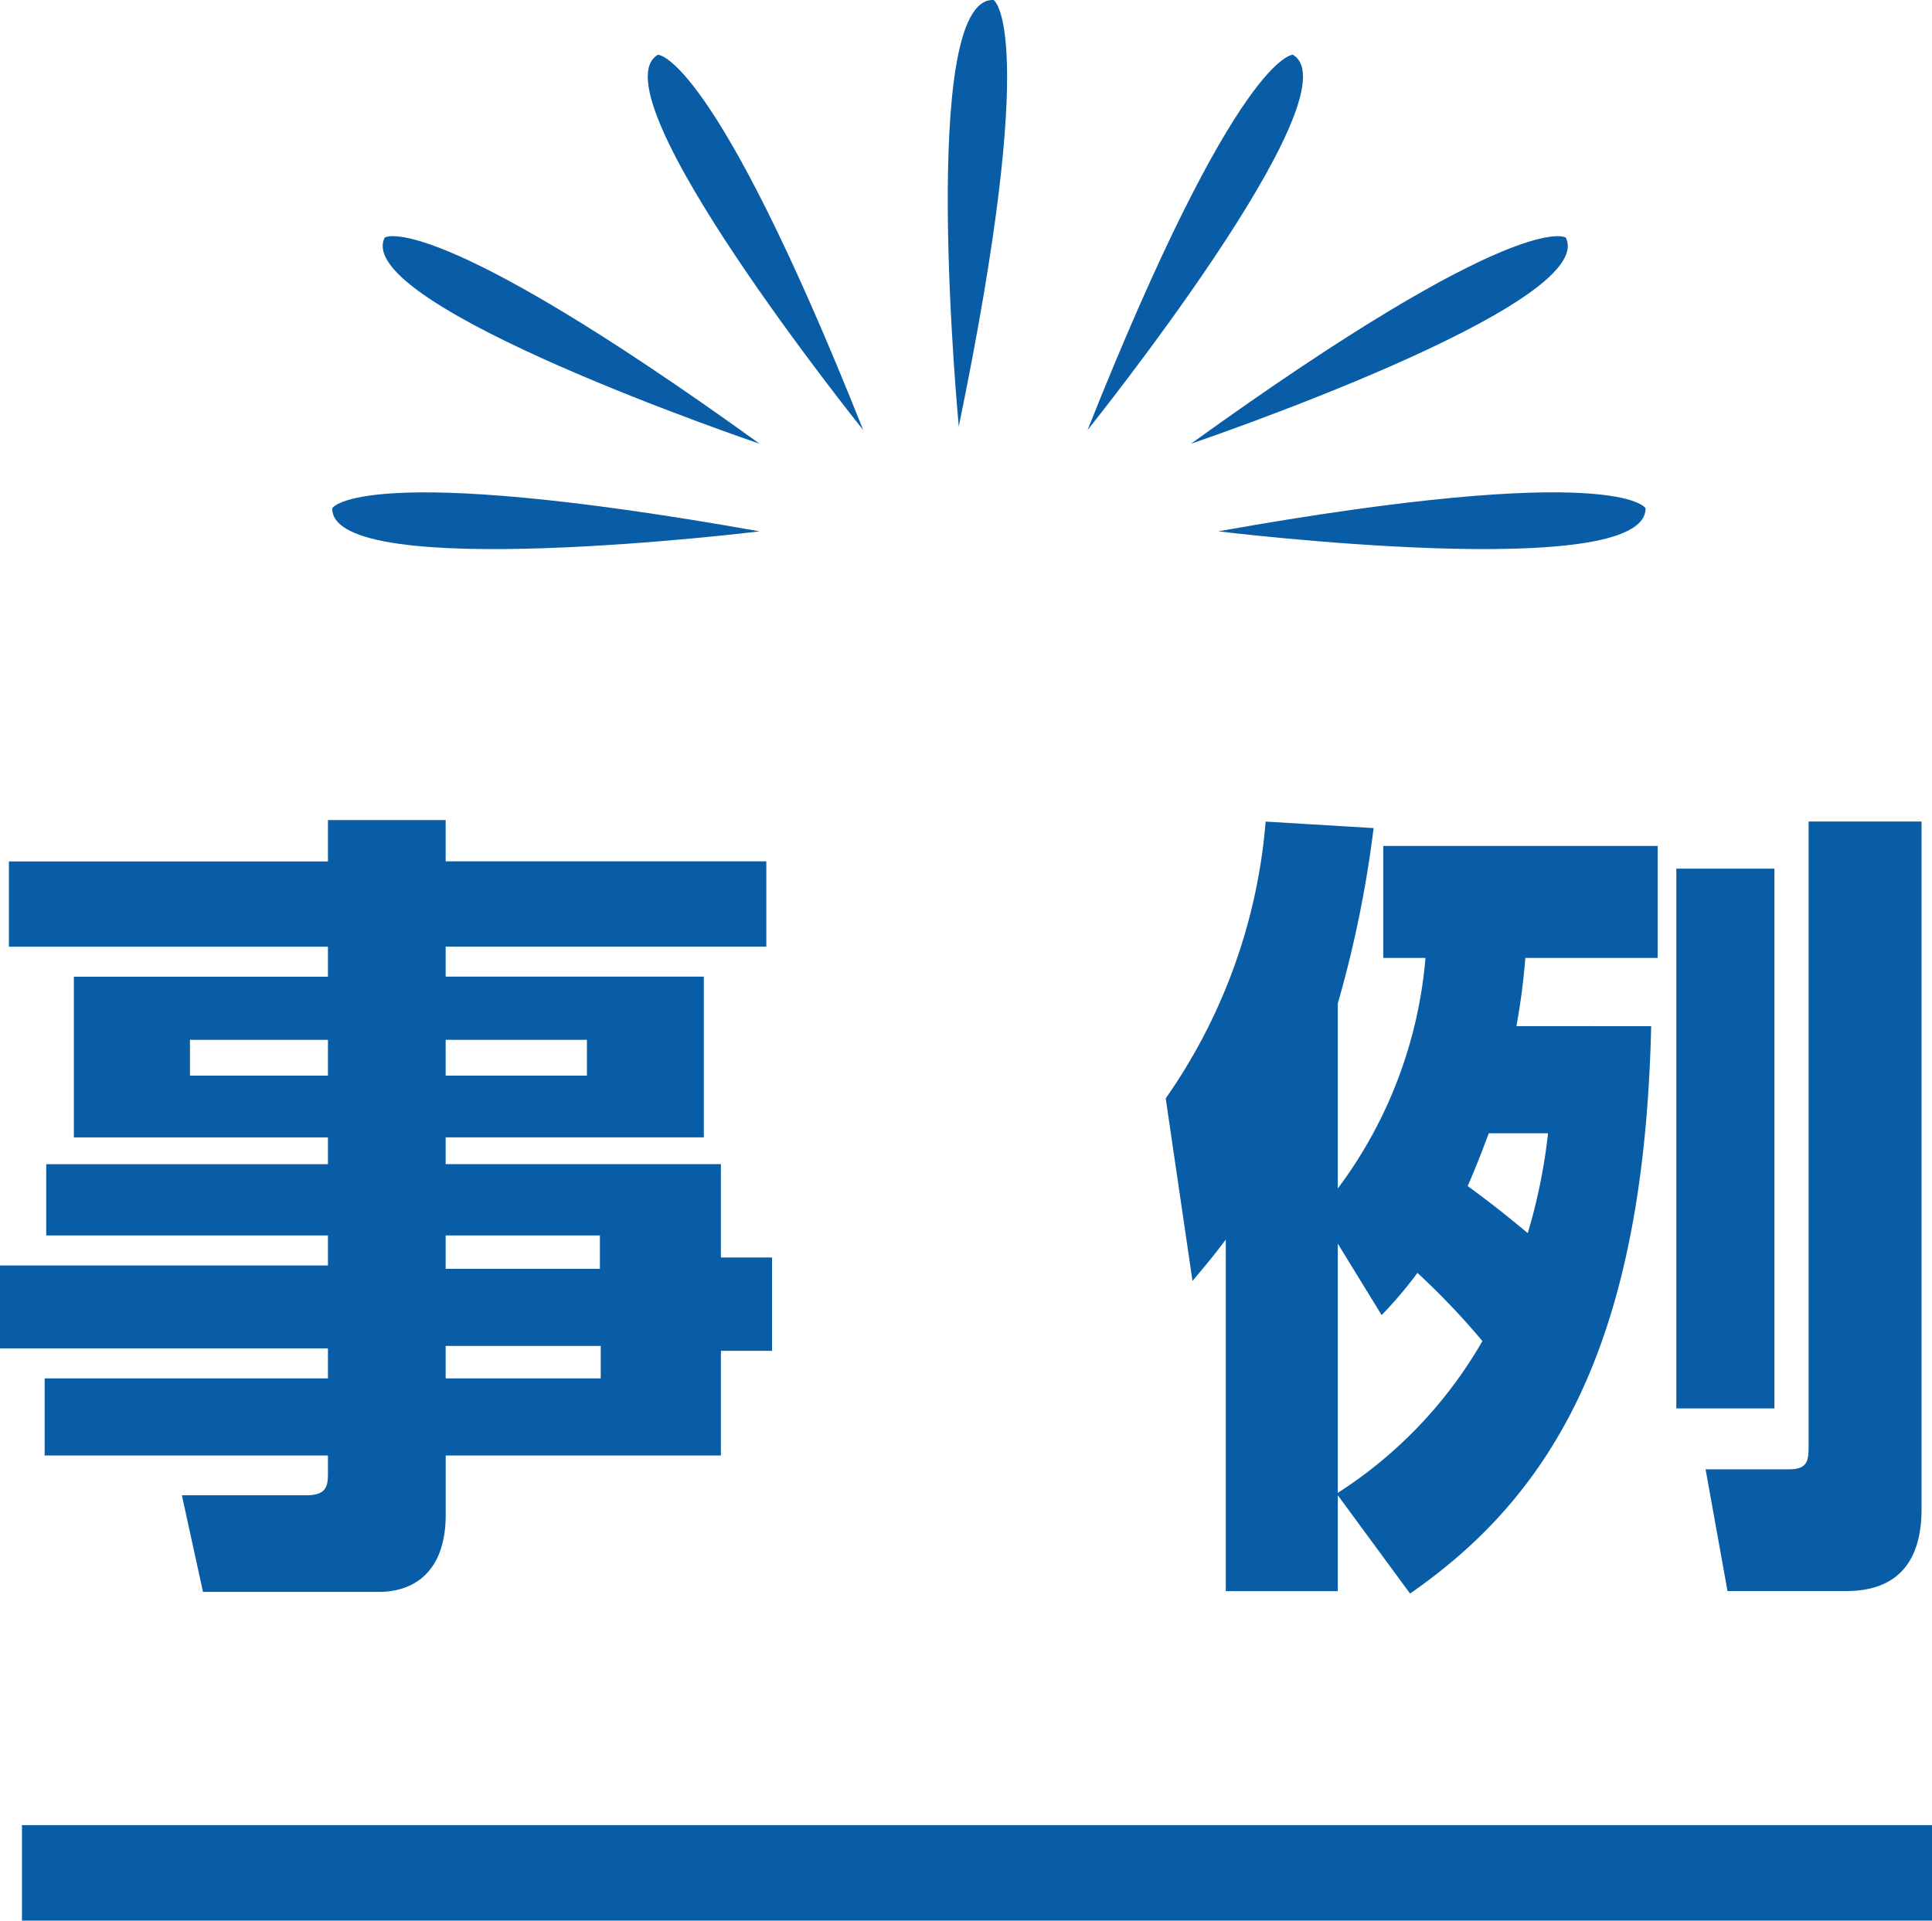
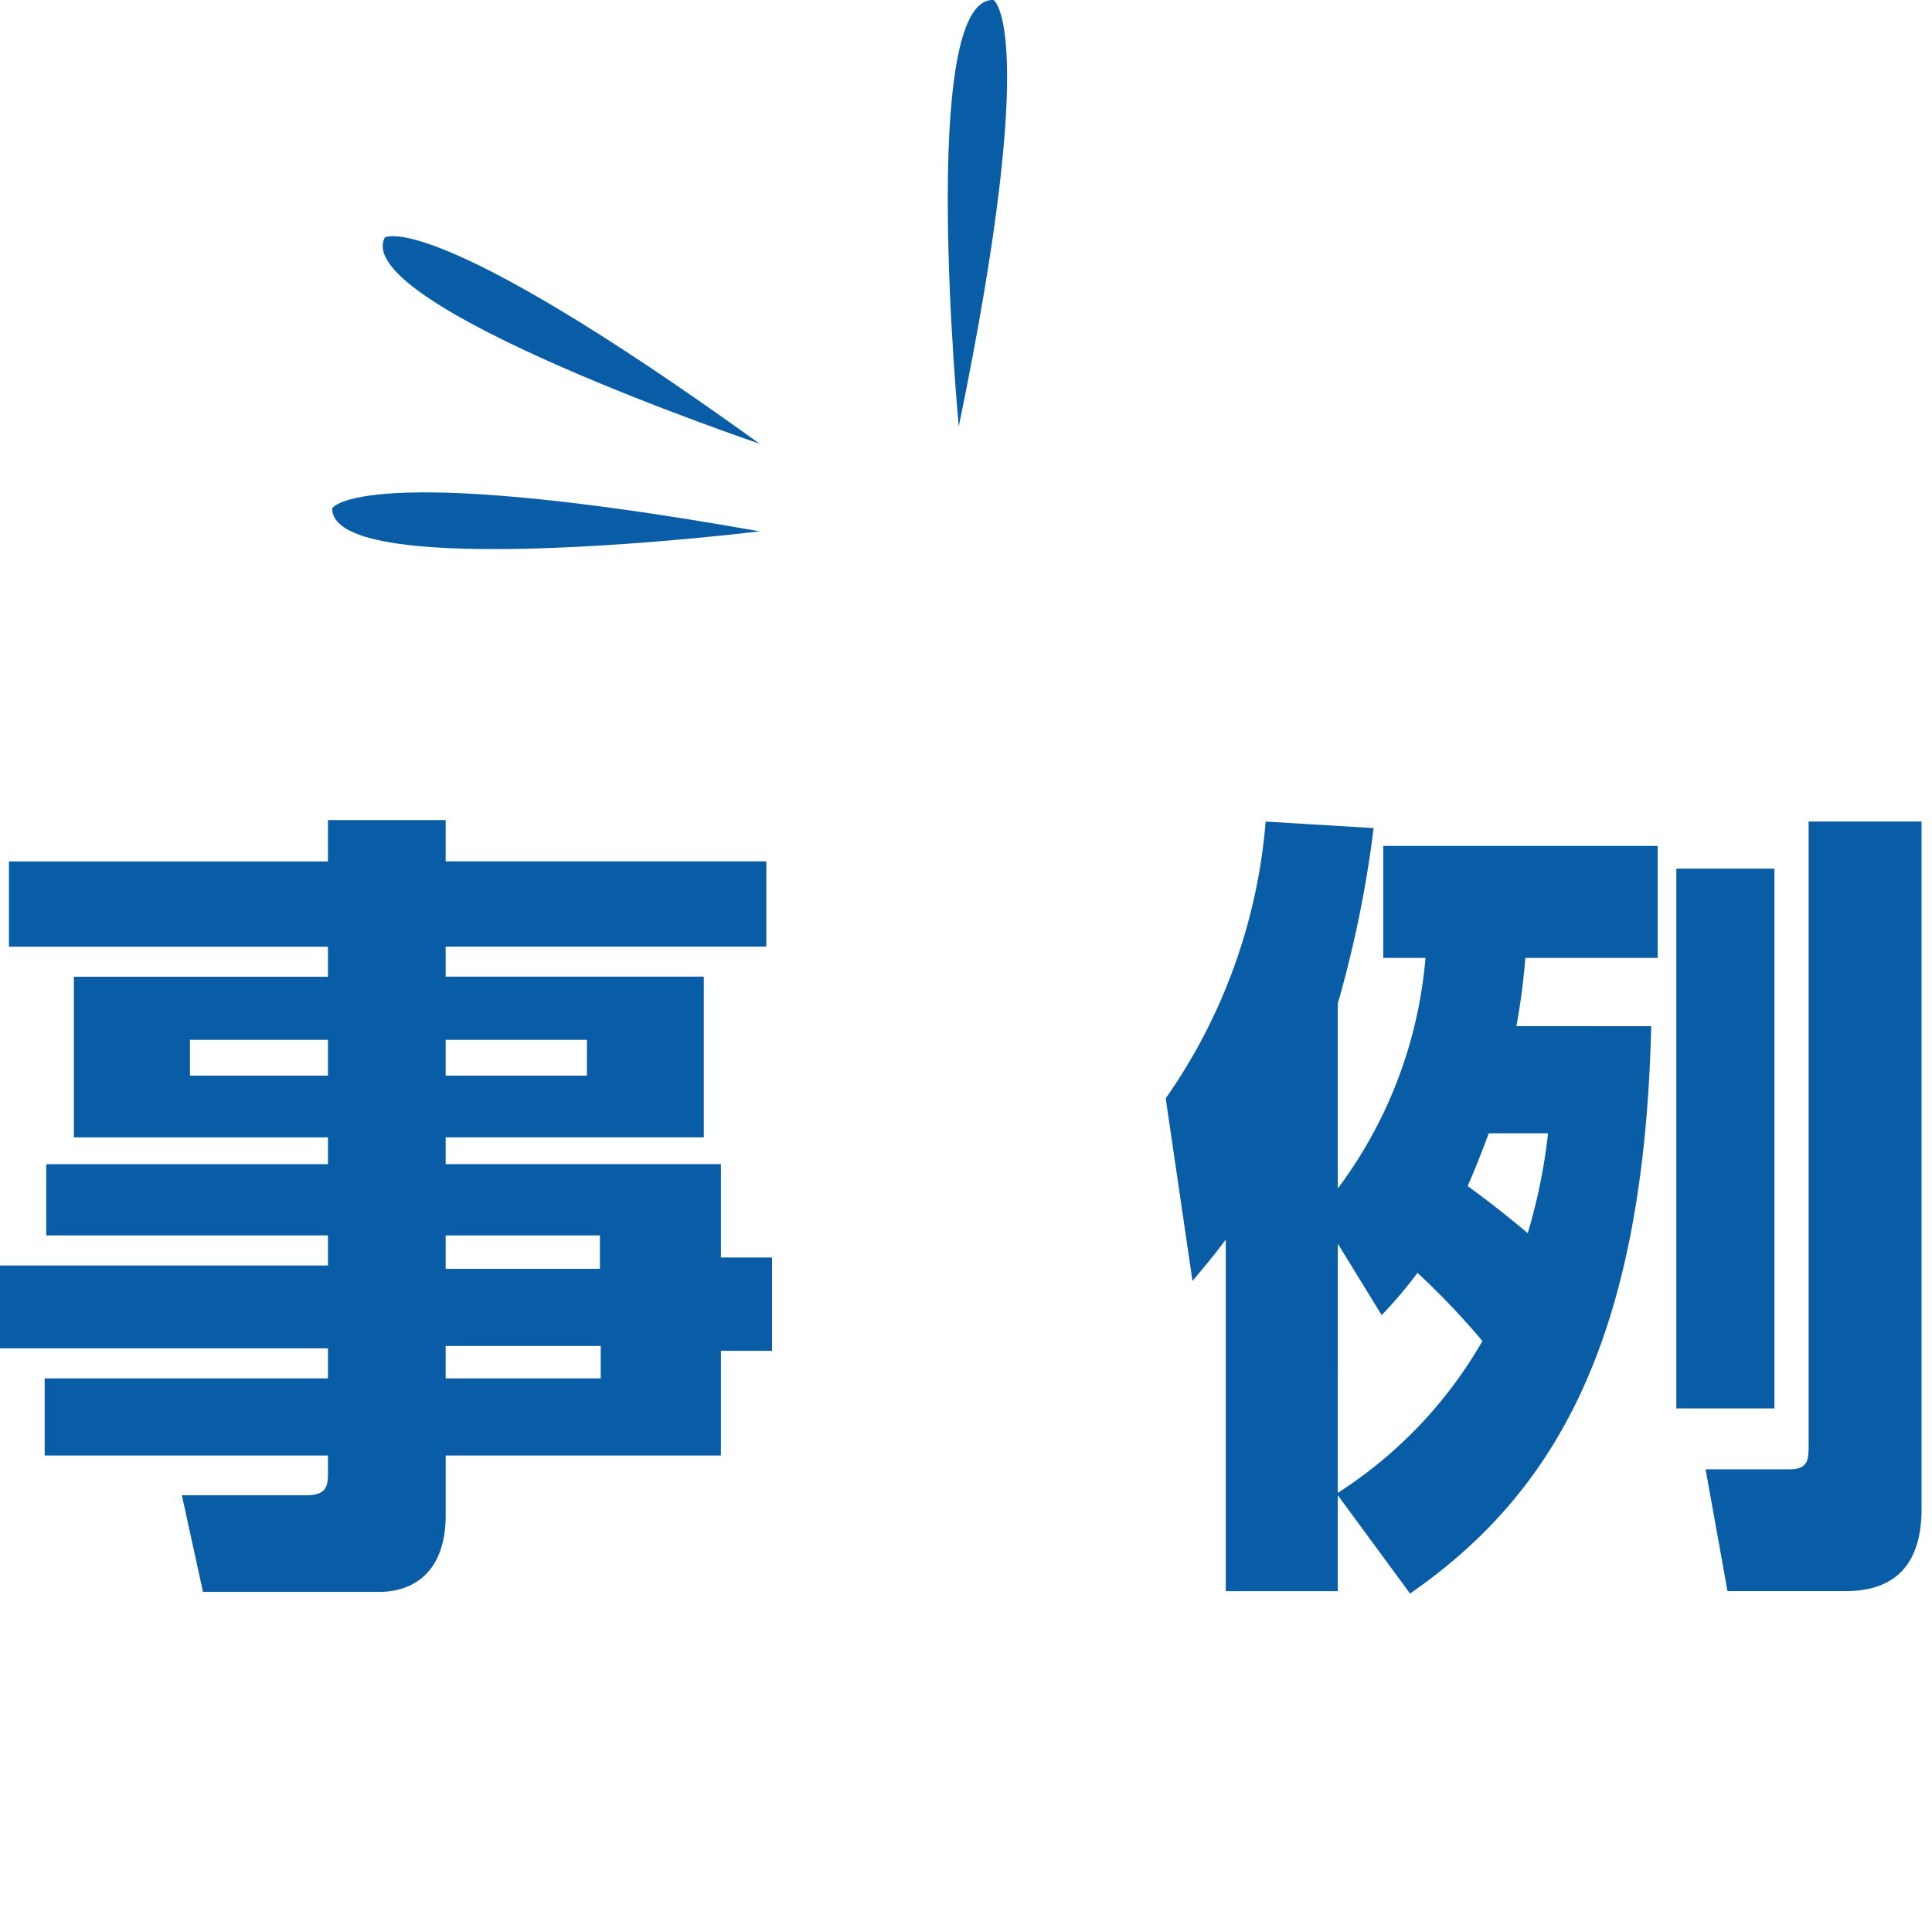
<svg xmlns="http://www.w3.org/2000/svg" width="80.919" height="80.45" viewBox="0 0 80.919 80.45">
  <g id="グループ_268" data-name="グループ 268" transform="translate(-1090.081 -813.55)">
    <path id="パス_4175" data-name="パス 4175" d="M-8.823-27.37h-13.43V-29.1h-4.93v1.734H-40.545v3.57h13.362v1.258H-37.825v6.732h10.642v1.122h-11.8V-11.7h11.8v1.258H-40.919V-6.97h13.736v1.258H-39.049v3.23h11.866v.748c0,.544-.068.918-.918.918h-5.2l.884,4.046h7.378c1.428,0,2.788-.816,2.788-3.23V-2.482h11.526V-6.868h2.142v-3.91h-2.142v-3.91H-22.253V-15.81h10.812v-6.732H-22.253V-23.8h13.43Zm-18.36,8.976h-5.78v-1.5h5.78Zm10.846,0h-5.916v-1.5h5.916Zm.544,8.092h-6.46V-11.7h6.46Zm.034,4.59h-6.494v-1.36h6.494ZM22.593-20.468a27.656,27.656,0,0,0,.374-2.856h5.542v-4.692H17.017v4.692h1.768a18.718,18.718,0,0,1-3.672,9.656V-21.42a47.632,47.632,0,0,0,1.5-7.344l-4.522-.272A23.523,23.523,0,0,1,7.905-17.442l1.122,7.65c.476-.578.782-.918,1.394-1.734V3.2h4.692V-.816L18.139,3.3c6.086-4.216,9.792-10.642,10.1-23.766Zm-7.48,9.112,1.836,2.992a17.485,17.485,0,0,0,1.5-1.768,30.957,30.957,0,0,1,2.72,2.856A18.482,18.482,0,0,1,15.113-.918Zm8.806-4.624a23.755,23.755,0,0,1-.85,4.182c-.986-.816-1.5-1.224-2.516-1.972.34-.782.578-1.394.884-2.21ZM29.291-4.454H33.4v-22.61H29.291Zm5.542,1.462c0,.68,0,1.088-.816,1.088h-3.5l.918,5.1H36.4c2.176,0,3.162-1.258,3.162-3.434v-28.8H34.833Z" transform="translate(1131 877)" fill="#095da6" />
-     <rect id="長方形_533" data-name="長方形 533" width="80" height="4" transform="translate(1091 890)" fill="#095da6" />
    <g id="グループ_263" data-name="グループ 263" transform="translate(760.951 123)">
      <g id="グループ_31" data-name="グループ 31" transform="translate(343.049 690.55)">
        <path id="パス_3958" data-name="パス 3958" d="M360.445,706.987c-13.8-9.952-15.7-8.637-15.7-8.637C343.307,701.183,360.445,706.987,360.445,706.987Z" transform="translate(-342.549 -688.4)" fill="#095da6" />
-         <path id="パス_3959" data-name="パス 3959" d="M353.68,692.3c-2.73,1.617,8.6,15.722,8.6,15.722C355.993,692.211,353.68,692.3,353.68,692.3Z" transform="translate(-340.044 -690.007)" fill="#095da6" />
-         <path id="パス_3960" data-name="パス 3960" d="M386.631,698.351s-1.9-1.315-15.7,8.637C370.927,706.987,388.064,701.183,386.631,698.351Z" transform="translate(-334.97 -688.4)" fill="#095da6" />
-         <path id="パス_3961" data-name="パス 3961" d="M389.7,707.229s-1.145-2.011-17.894.969C371.8,708.2,389.762,710.4,389.7,707.229Z" transform="translate(-334.698 -685.943)" fill="#095da6" />
        <path id="パス_3962" data-name="パス 3962" d="M360.945,708.2c-16.751-2.98-17.9-.969-17.9-.969C342.986,710.4,360.945,708.2,360.945,708.2Z" transform="translate(-343.049 -685.943)" fill="#095da6" />
-         <path id="パス_3963" data-name="パス 3963" d="M376.086,692.3s-2.313-.087-8.6,15.722C367.485,708.02,378.817,693.915,376.086,692.3Z" transform="translate(-335.855 -690.007)" fill="#095da6" />
        <path id="パス_3964" data-name="パス 3964" d="M364.851,690.551c-3.17-.15-1.458,17.862-1.458,17.862C366.829,691.751,364.851,690.551,364.851,690.551Z" transform="translate(-337.155 -690.55)" fill="#095da6" />
      </g>
    </g>
  </g>
</svg>